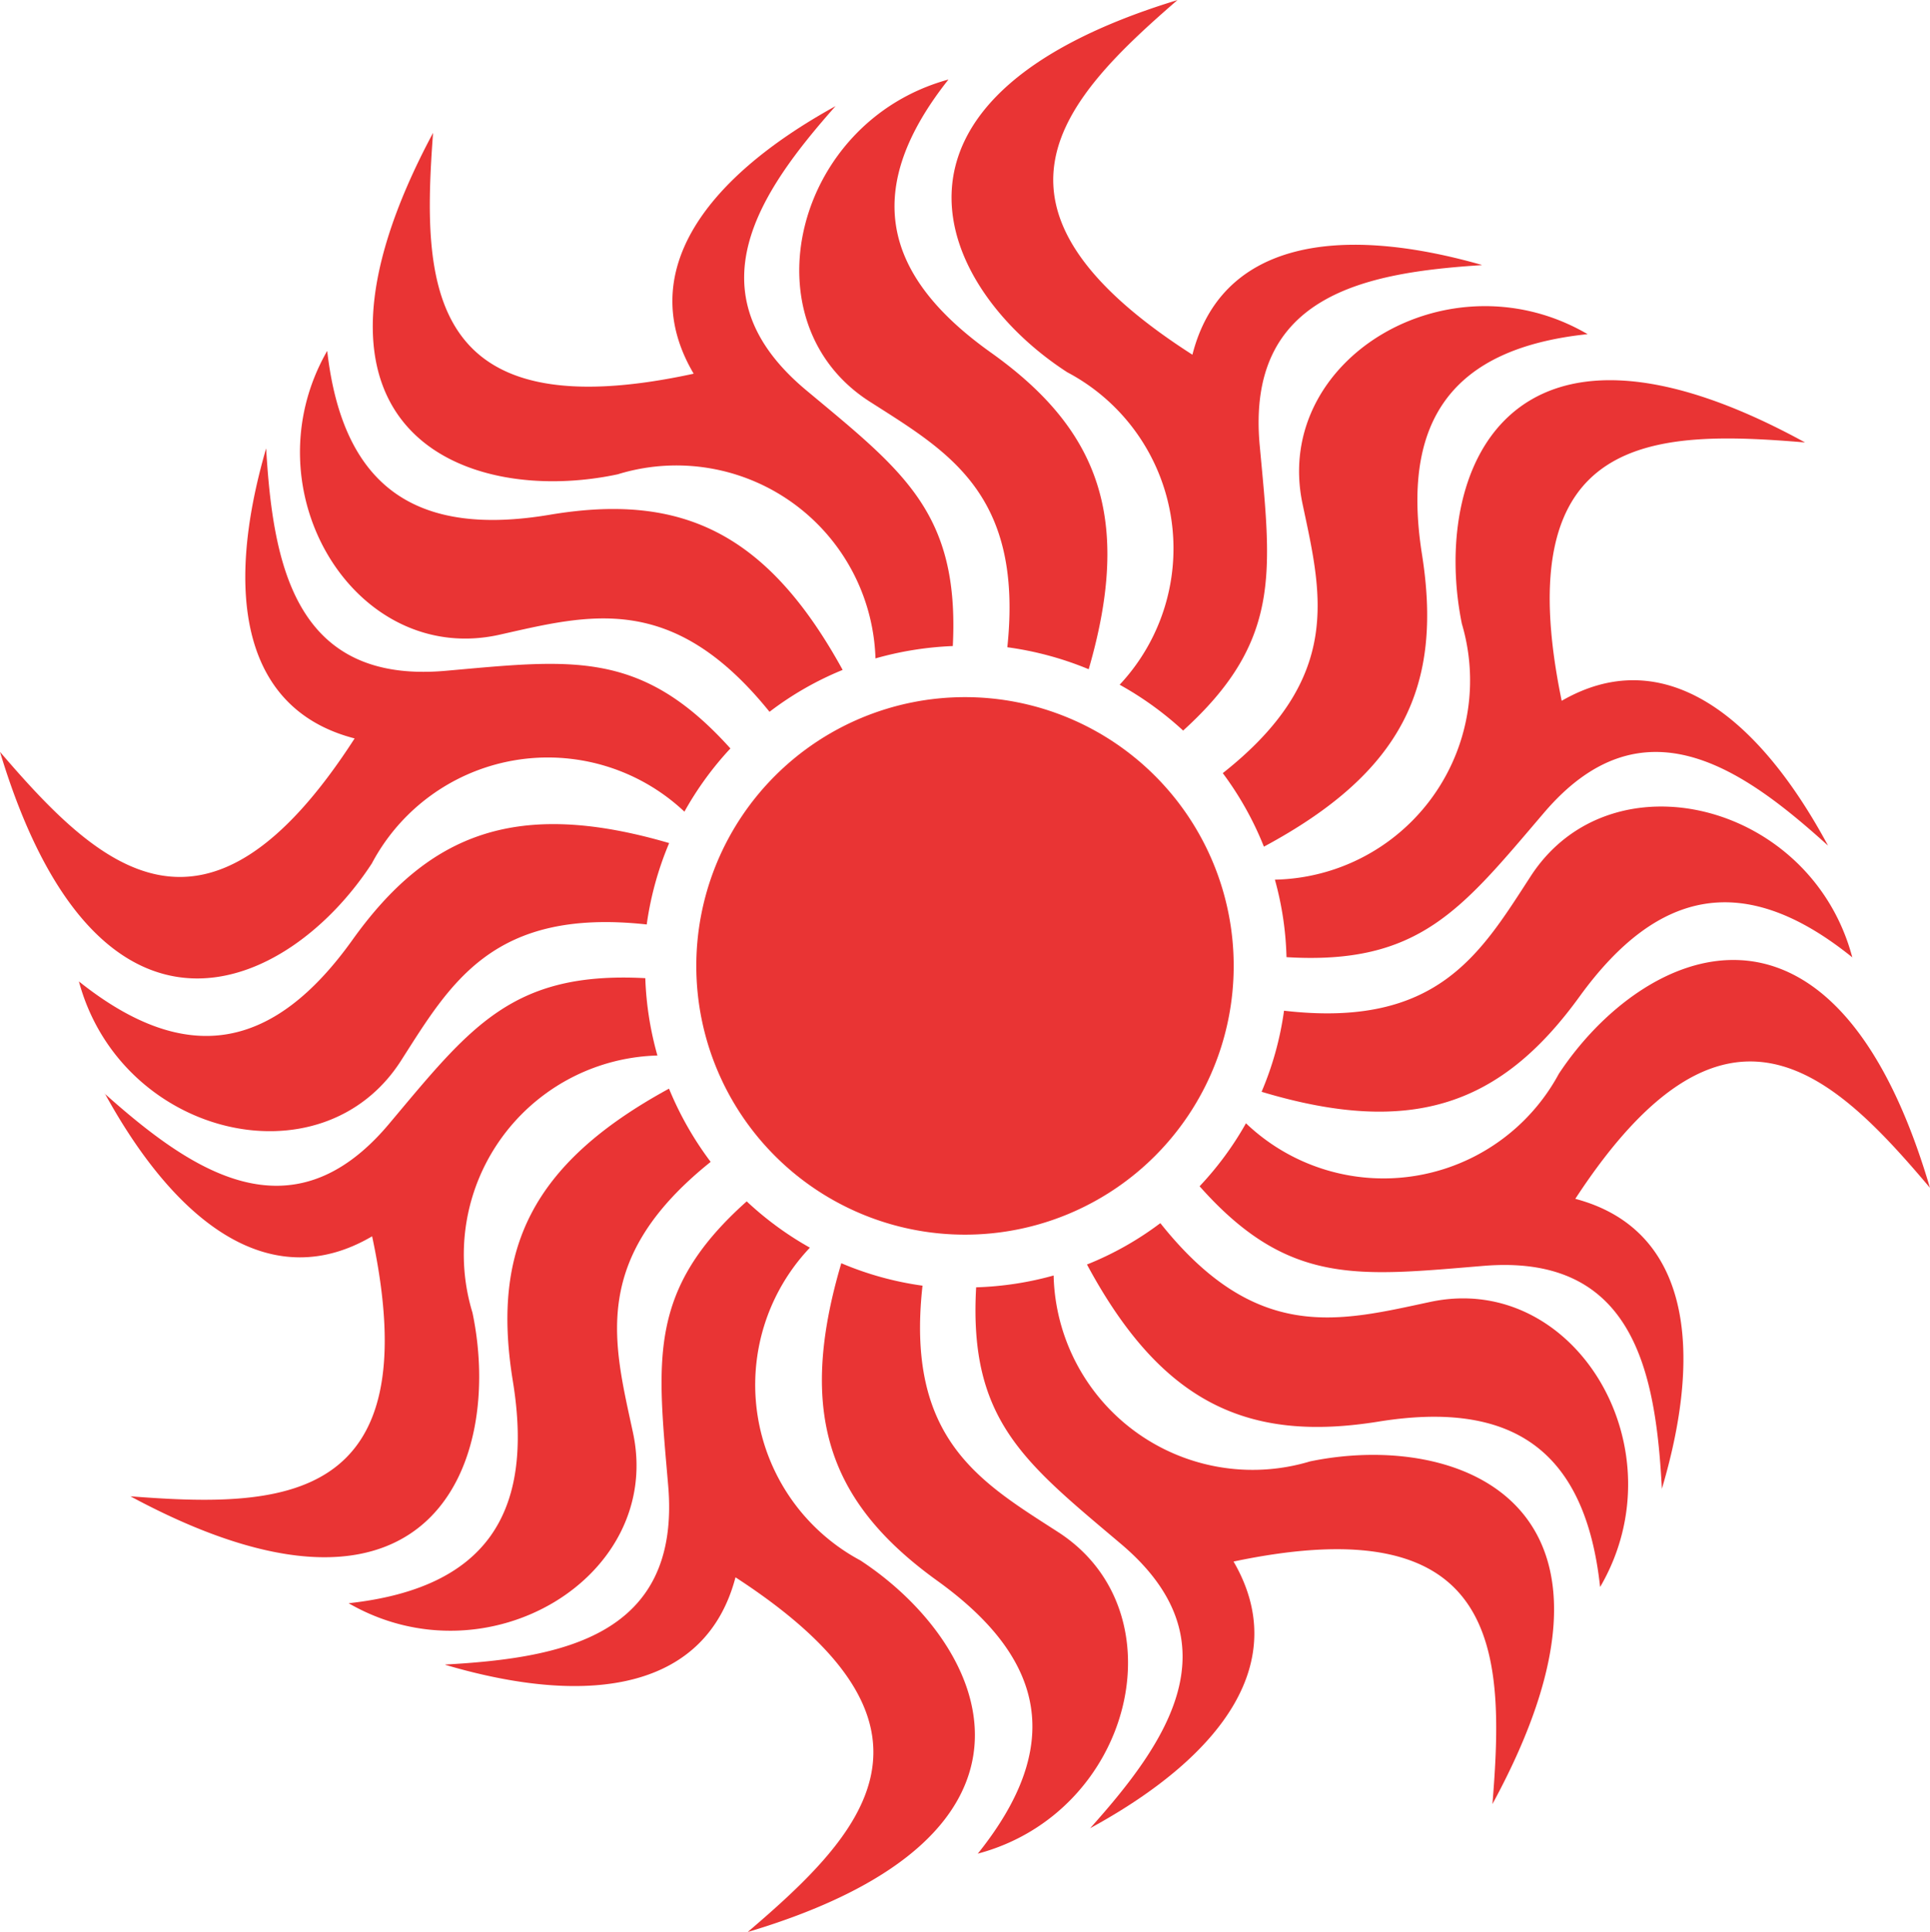
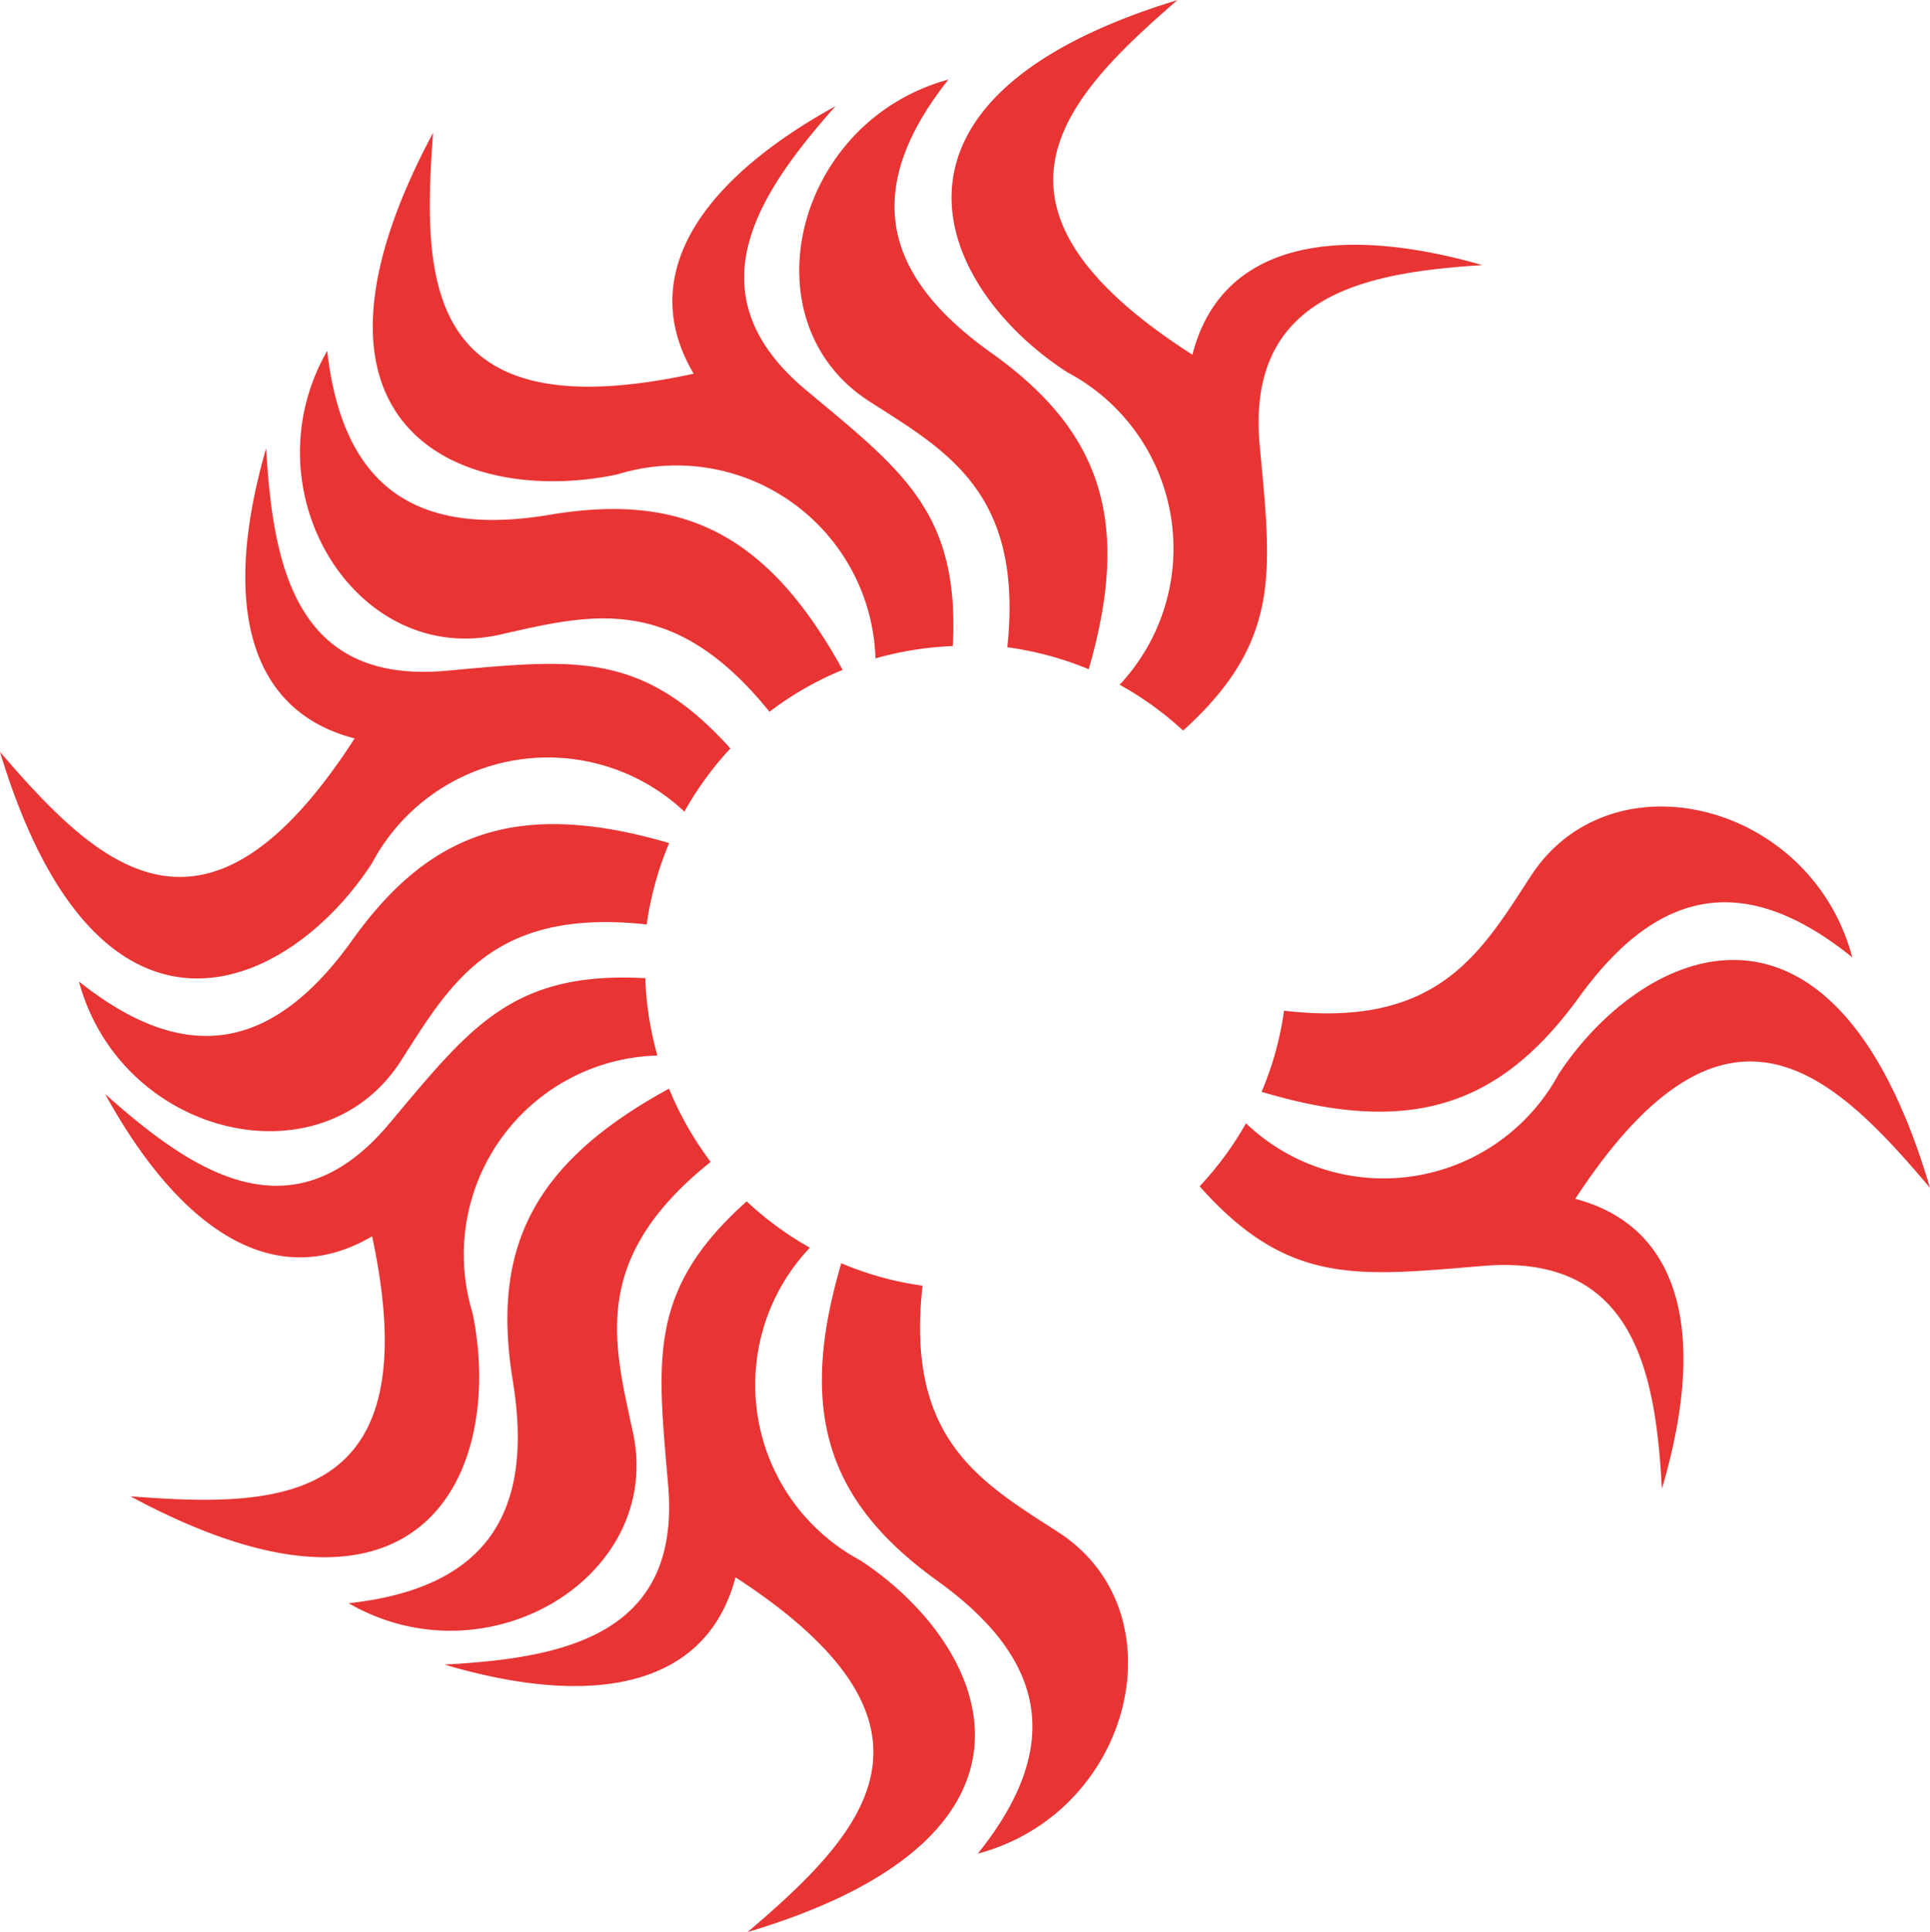
<svg xmlns="http://www.w3.org/2000/svg" width="25.808" height="25.826" viewBox="0 0 25.808 25.826">
  <g id="Group_12226" data-name="Group 12226" transform="translate(-703 -4913)">
    <g id="Group_12217" data-name="Group 12217" transform="translate(713.68 4913)">
      <path id="Path_8693" data-name="Path 8693" d="M25.7,132.736c-1.54.1-3.148.392-2.962,2.411.155,1.684.3,2.61-1.024,3.811a4.394,4.394,0,0,0-.849-.613,2.664,2.664,0,0,0-.7-4.177c-1.715-1.107-2.9-3.643,1.473-4.976-1.524,1.32-2.9,2.756.2,4.741.376-1.476,1.885-1.766,3.871-1.2m-7.133-2.479c-1.144,1.445-.907,2.6.564,3.648,1.443,1.026,1.9,2.208,1.311,4.236a4.366,4.366,0,0,0-1.088-.294c.217-2.057-.8-2.619-1.837-3.282-1.663-1.058-1.019-3.742,1.05-4.308" transform="translate(-16.573 -129.191)" fill="#e93434" fill-rule="evenodd" />
    </g>
    <g id="Group_12218" data-name="Group 12218" transform="translate(707.011 4914.414)">
      <path id="Path_8694" data-name="Path 8694" d="M19.858,129.338c-1.022,1.153-1.954,2.5-.4,3.8,1.3,1.084,2.055,1.638,1.964,3.423a4.419,4.419,0,0,0-1.034.165,2.663,2.663,0,0,0-3.447-2.461c-1.995.426-4.624-.536-2.469-4.565-.149,2.01-.112,4,3.485,3.22-.775-1.311.089-2.581,1.9-3.579m-6.8,3.278c.21,1.832,1.2,2.485,2.974,2.187,1.747-.294,2.9.222,3.918,2.074a4.254,4.254,0,0,0-.978.56c-1.3-1.612-2.411-1.3-3.617-1.029-1.926.424-3.364-1.931-2.3-3.792" transform="translate(-12.692 -129.338)" fill="#e93434" fill-rule="evenodd" />
    </g>
    <g id="Group_12219" data-name="Group 12219" transform="translate(703 4918.997)">
      <path id="Path_8695" data-name="Path 8695" d="M13.916,125.653c.091,1.54.381,3.15,2.4,2.971,1.686-.149,2.612-.29,3.808,1.038a4.328,4.328,0,0,0-.615.845,2.664,2.664,0,0,0-4.179.691c-1.113,1.711-3.653,2.885-4.973-1.49,1.314,1.529,2.748,2.914,4.742-.18-1.476-.381-1.76-1.89-1.184-3.875m-2.5,7.126c1.442,1.148,2.6.914,3.651-.552,1.029-1.442,2.213-1.892,4.239-1.3a4.331,4.331,0,0,0-.3,1.088c-2.057-.225-2.622.784-3.287,1.823-1.065,1.66-3.748,1.009-4.306-1.062" transform="translate(-10.357 -125.653)" fill="#e93434" fill-rule="evenodd" />
    </g>
    <g id="Group_12220" data-name="Group 12220" transform="translate(704.399 4926.069)">
      <path id="Path_8696" data-name="Path 8696" d="M11.171,123.378c1.151,1.026,2.493,1.961,3.8.409,1.088-1.294,1.644-2.048,3.43-1.952a4.325,4.325,0,0,0,.162,1.034,2.662,2.662,0,0,0-2.473,3.438c.419,2-.552,4.622-4.574,2.455,2.01.155,4,.124,3.232-3.476-1.314.771-2.581-.1-3.574-1.909m3.256,6.815c1.832-.2,2.49-1.189,2.2-2.969-.285-1.747.234-2.9,2.088-3.911a4.409,4.409,0,0,0,.557.979c-1.615,1.294-1.3,2.407-1.04,3.614.418,1.928-1.943,3.359-3.8,2.287" transform="translate(-11.171 -121.827)" fill="#e93434" fill-rule="evenodd" />
    </g>
    <g id="Group_12221" data-name="Group 12221" transform="translate(708.956 4929.059)">
      <path id="Path_8697" data-name="Path 8697" d="M13.823,126.038c1.541-.086,3.151-.371,2.979-2.392-.144-1.684-.282-2.612,1.05-3.8a4.343,4.343,0,0,0,.845.619,2.663,2.663,0,0,0,.675,4.181c1.708,1.119,2.873,3.663-1.507,4.968,1.534-1.309,2.924-2.737-.163-4.742-.387,1.473-1.9,1.753-3.88,1.17m7.117,2.528c1.155-1.438.924-2.6-.54-3.653-1.436-1.034-1.882-2.22-1.282-4.244a4.271,4.271,0,0,0,1.086.3c-.23,2.057.777,2.626,1.813,3.294,1.658,1.07.995,3.751-1.077,4.3" transform="translate(-13.823 -119.844)" fill="#e93434" fill-rule="evenodd" />
    </g>
    <g id="Group_12222" data-name="Group 12222" transform="translate(716.045 4929.35)">
-       <path id="Path_8698" data-name="Path 8698" d="M19.478,128.744c1.029-1.148,1.969-2.486.421-3.8-1.29-1.091-2.043-1.651-1.942-3.435a4.335,4.335,0,0,0,1.036-.158,2.662,2.662,0,0,0,3.43,2.485c2-.412,4.62.567,2.438,4.581.163-2.009.139-4-3.462-3.242.766,1.316-.107,2.579-1.921,3.567M26.3,125.51c-.2-1.833-1.179-2.493-2.961-2.206-1.747.282-2.9-.242-3.9-2.1a4.238,4.238,0,0,0,.981-.553c1.289,1.62,2.4,1.311,3.61,1.053,1.93-.411,3.352,1.954,2.273,3.808" transform="translate(-17.949 -120.649)" fill="#e93434" fill-rule="evenodd" />
-     </g>
+       </g>
    <g id="Group_12223" data-name="Group 12223" transform="translate(719.042 4923.782)">
      <path id="Path_8699" data-name="Path 8699" d="M25.874,132.835c-.081-1.54-.361-3.151-2.382-2.986-1.686.139-2.613.273-3.8-1.064a4.278,4.278,0,0,0,.62-.842,2.664,2.664,0,0,0,4.184-.662c1.125-1.7,3.672-2.859,4.962,1.524-1.3-1.538-2.729-2.933-4.742.148,1.471.39,1.746,1.9,1.156,3.882m2.552-7.107c-1.435-1.16-2.6-.933-3.655.526-1.041,1.435-2.225,1.876-4.248,1.268a4.242,4.242,0,0,0,.3-1.084c2.057.239,2.629-.768,3.3-1.8,1.077-1.655,3.754-.983,4.3,1.091" transform="translate(-19.693 -123.708)" fill="#e93434" fill-rule="evenodd" />
    </g>
    <g id="Group_12224" data-name="Group 12224" transform="translate(719.349 4917.089)">
-       <path id="Path_8700" data-name="Path 8700" d="M27.963,134.988c-1.144-1.034-2.479-1.978-3.794-.435-1.1,1.287-1.66,2.038-3.443,1.93a4.245,4.245,0,0,0-.155-1.036,2.664,2.664,0,0,0,2.5-3.421c-.406-2,.582-4.619,4.589-2.424-2.009-.168-4-.151-3.254,3.454,1.318-.761,2.579.113,3.56,1.933m-3.21-6.835c-1.833.191-2.5,1.172-2.217,2.952.275,1.749-.253,2.9-2.115,3.9a4.306,4.306,0,0,0-.55-.983c1.624-1.282,1.32-2.4,1.065-3.607-.4-1.93,1.966-3.344,3.816-2.26" transform="translate(-19.872 -127.776)" fill="#e93434" fill-rule="evenodd" />
-     </g>
+       </g>
    <g id="Group_12225" data-name="Group 12225" transform="translate(719.497 4929.506) rotate(180)">
-       <path id="Path_8701" data-name="Path 8701" d="M3.593,7.186A3.593,3.593,0,1,0,0,3.593,3.593,3.593,0,0,0,3.593,7.186" fill="#e93434" fill-rule="evenodd" />
-     </g>
+       </g>
  </g>
</svg>